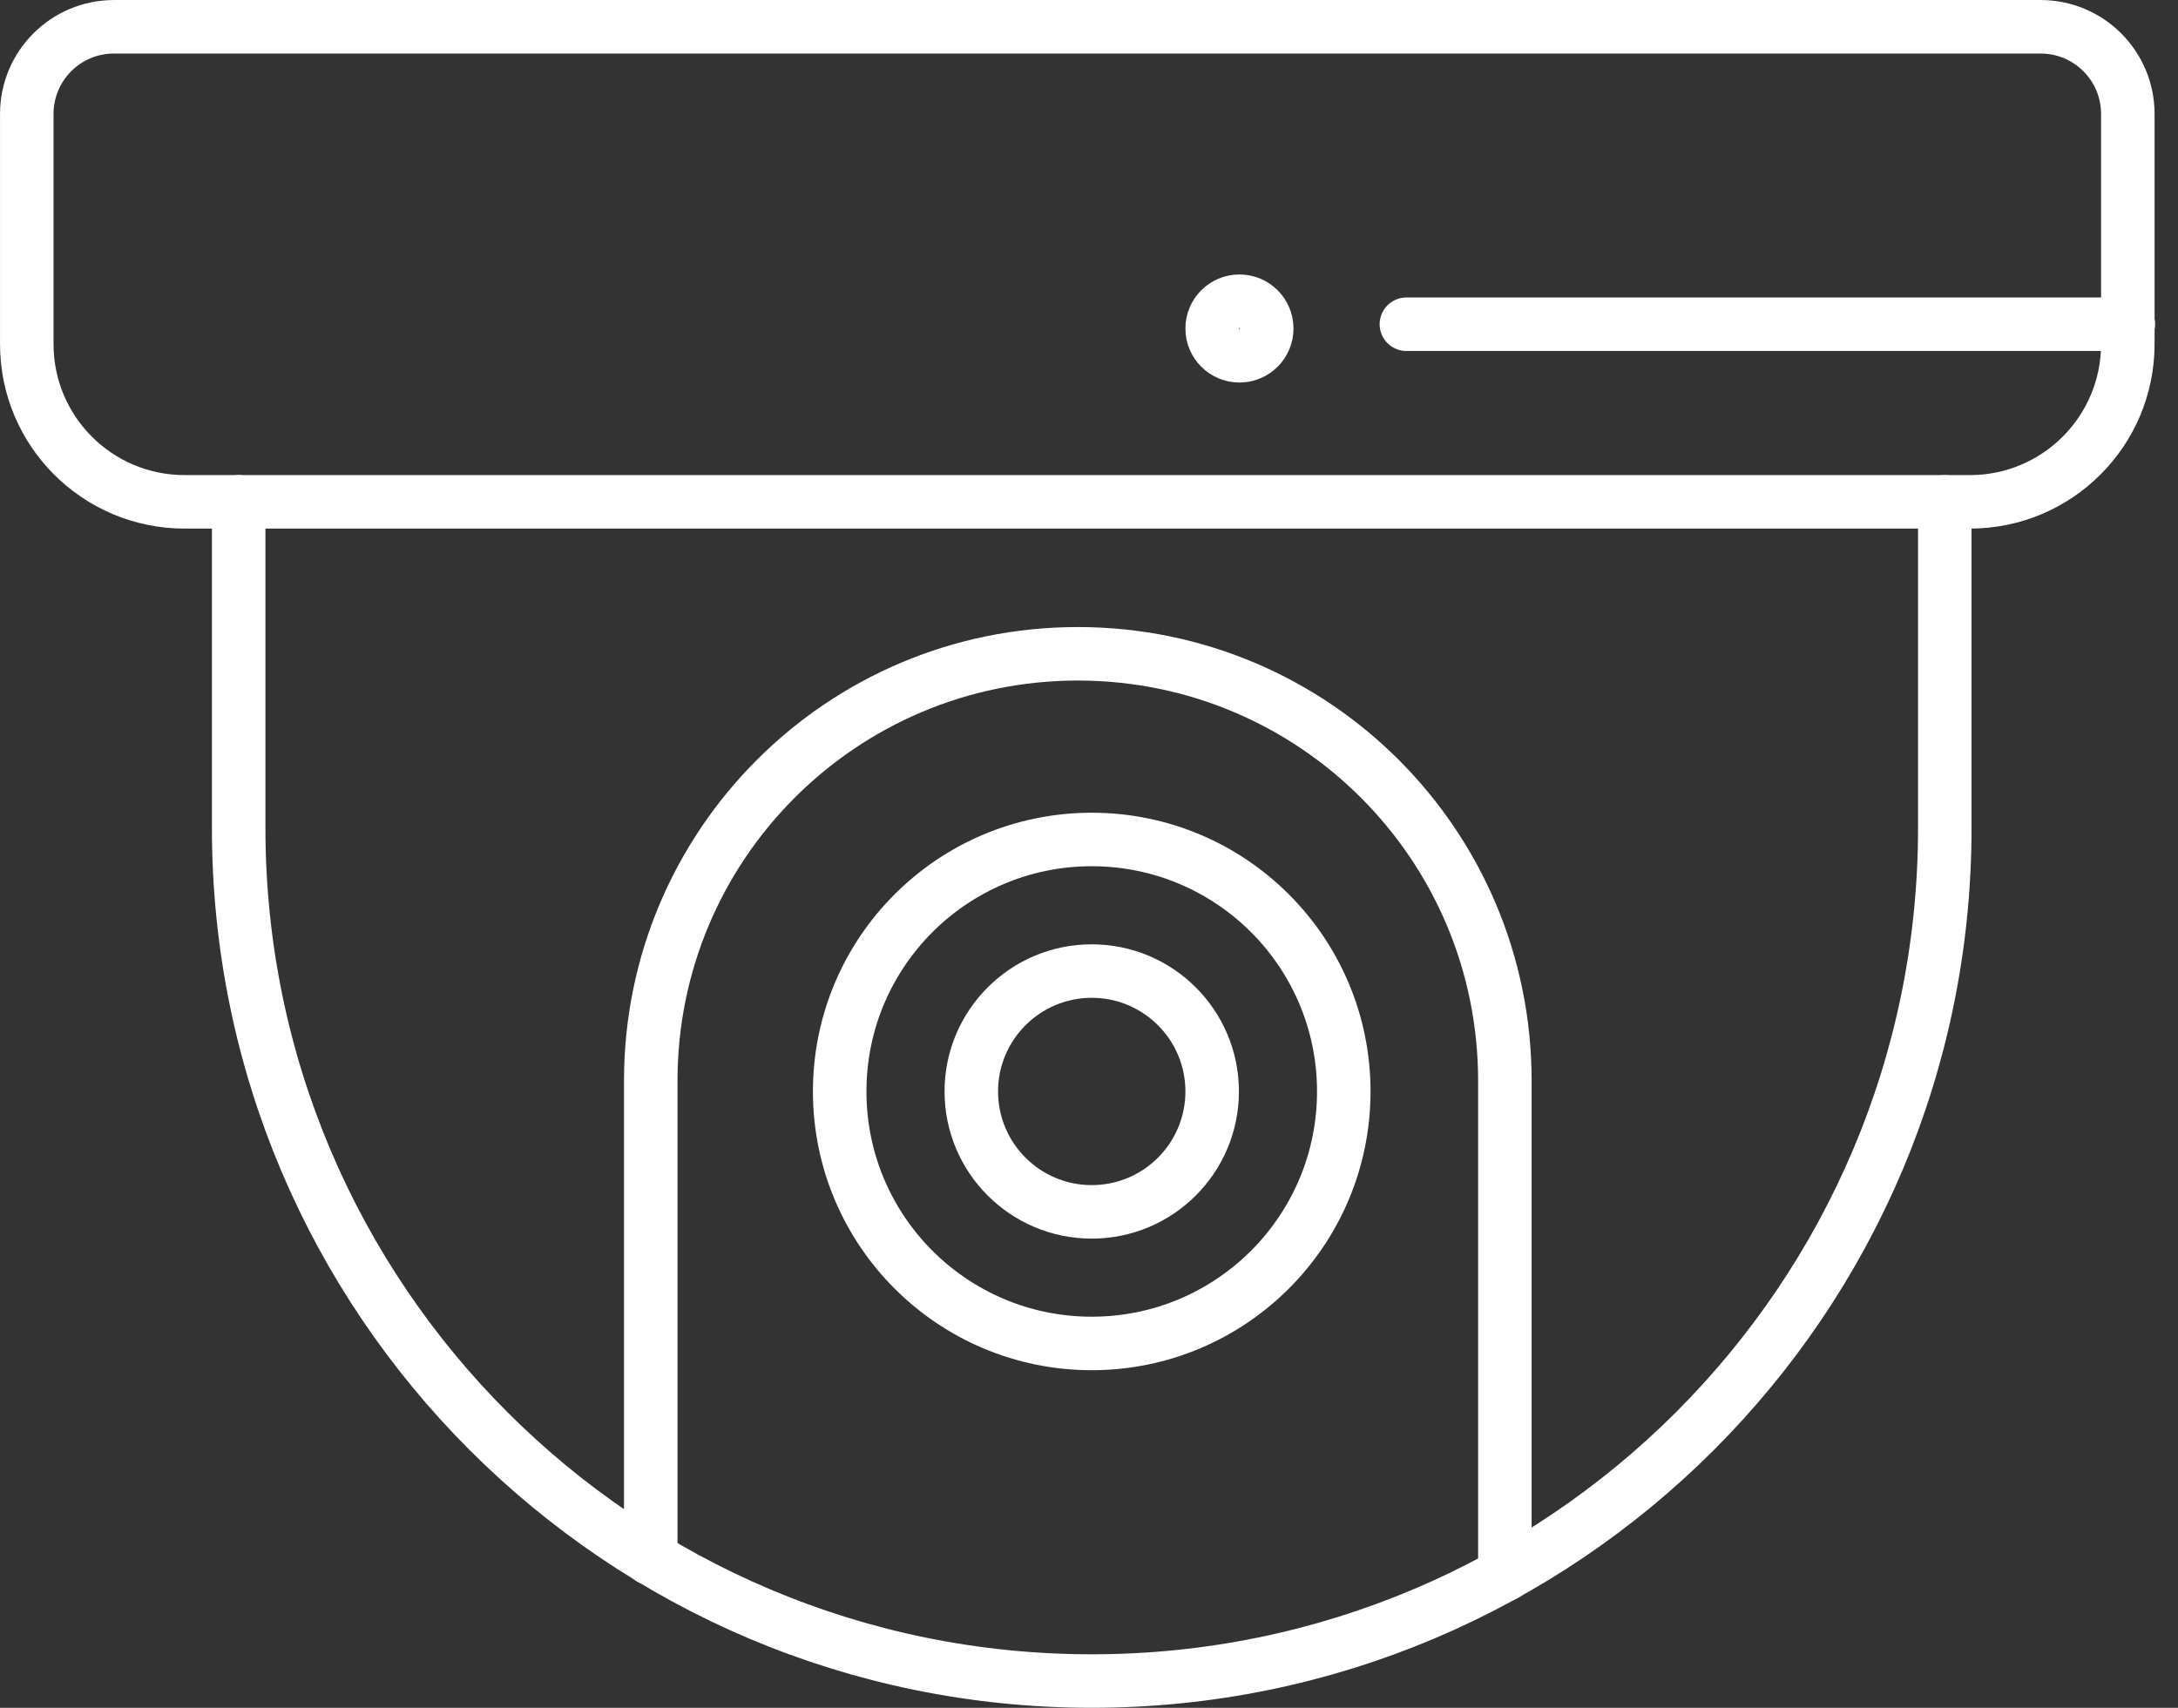
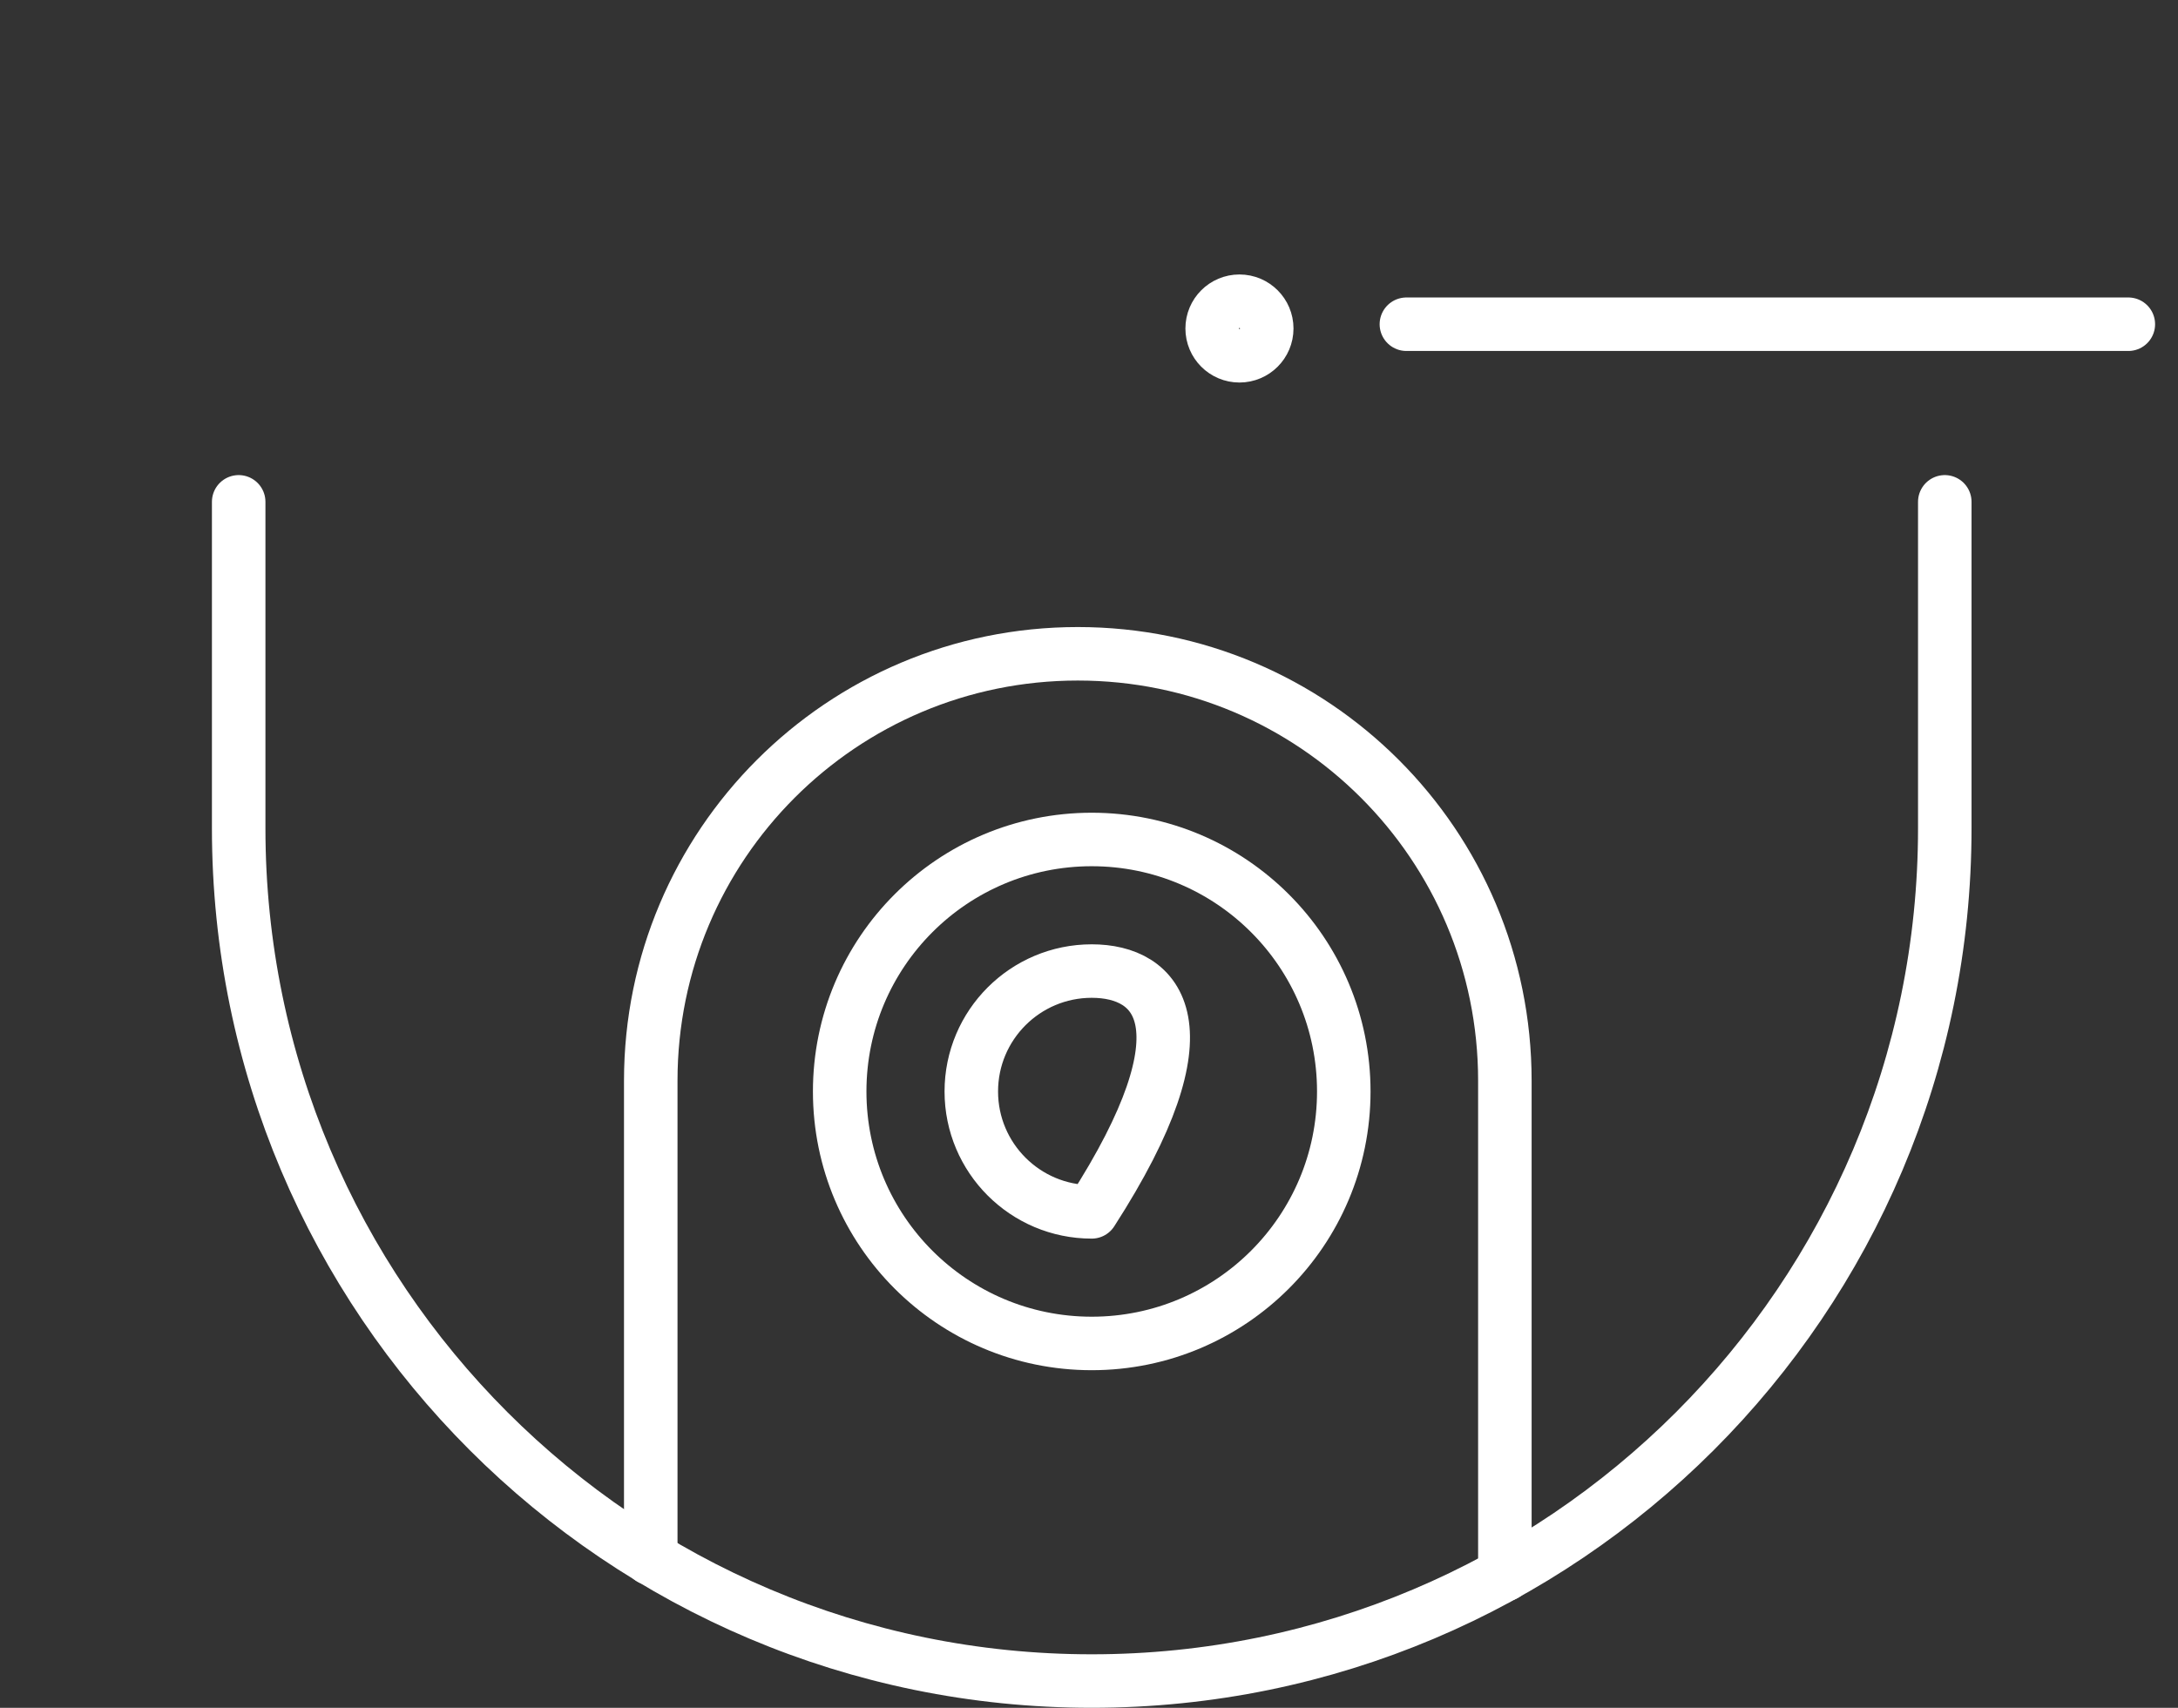
<svg xmlns="http://www.w3.org/2000/svg" width="51" height="40" viewBox="0 0 51 40" fill="none">
  <rect x="0" y="0" width="51" height="40" fill="#333333" stroke="none" />
  <g clip-path="url(#clip0_105_228)">
-     <path d="M2.669 0.627H47.782C48.91 0.627 49.825 1.541 49.825 2.669V8.058C49.825 10.1 48.17 11.754 46.128 11.754H4.323C2.281 11.754 0.627 10.1 0.627 8.058V2.669C0.627 1.541 1.541 0.627 2.669 0.627Z" stroke="white" stroke-width="1.253" stroke-linecap="round" stroke-linejoin="round" />
    <path d="M32.932 7.594H49.837" stroke="white" stroke-width="1.253" stroke-linecap="round" stroke-linejoin="round" />
    <path d="M29.023 8.333C29.376 8.333 29.662 8.047 29.662 7.694C29.662 7.341 29.376 7.055 29.023 7.055C28.67 7.055 28.384 7.341 28.384 7.694C28.384 8.047 28.67 8.333 29.023 8.333Z" stroke="white" stroke-width="1.253" stroke-linecap="round" stroke-linejoin="round" />
    <path d="M5.589 11.754V19.398C5.589 30.426 14.536 39.373 25.564 39.373C36.591 39.373 45.539 30.426 45.539 19.398V11.754" stroke="white" stroke-width="1.253" stroke-linecap="round" stroke-linejoin="round" />
    <path d="M15.238 36.504V25.313C15.238 19.787 19.712 15.313 25.238 15.313C30.765 15.313 35.238 19.787 35.238 25.313V36.88" stroke="white" stroke-width="1.253" stroke-linecap="round" stroke-linejoin="round" />
    <path d="M25.564 31.466C28.824 31.466 31.466 28.824 31.466 25.564C31.466 22.304 28.824 19.662 25.564 19.662C22.304 19.662 19.662 22.304 19.662 25.564C19.662 28.824 22.304 31.466 25.564 31.466Z" stroke="white" stroke-width="1.253" stroke-linecap="round" stroke-linejoin="round" />
-     <path d="M25.564 28.384C27.121 28.384 28.384 27.121 28.384 25.564C28.384 24.007 27.121 22.744 25.564 22.744C24.007 22.744 22.744 24.007 22.744 25.564C22.744 27.121 24.007 28.384 25.564 28.384Z" stroke="white" stroke-width="1.253" stroke-linecap="round" stroke-linejoin="round" />
+     <path d="M25.564 28.384C28.384 24.007 27.121 22.744 25.564 22.744C24.007 22.744 22.744 24.007 22.744 25.564C22.744 27.121 24.007 28.384 25.564 28.384Z" stroke="white" stroke-width="1.253" stroke-linecap="round" stroke-linejoin="round" />
  </g>
  <defs>
    <clipPath id="clip0_105_228">
      <rect width="50.464" height="40" fill="white" />
    </clipPath>
  </defs>
</svg>